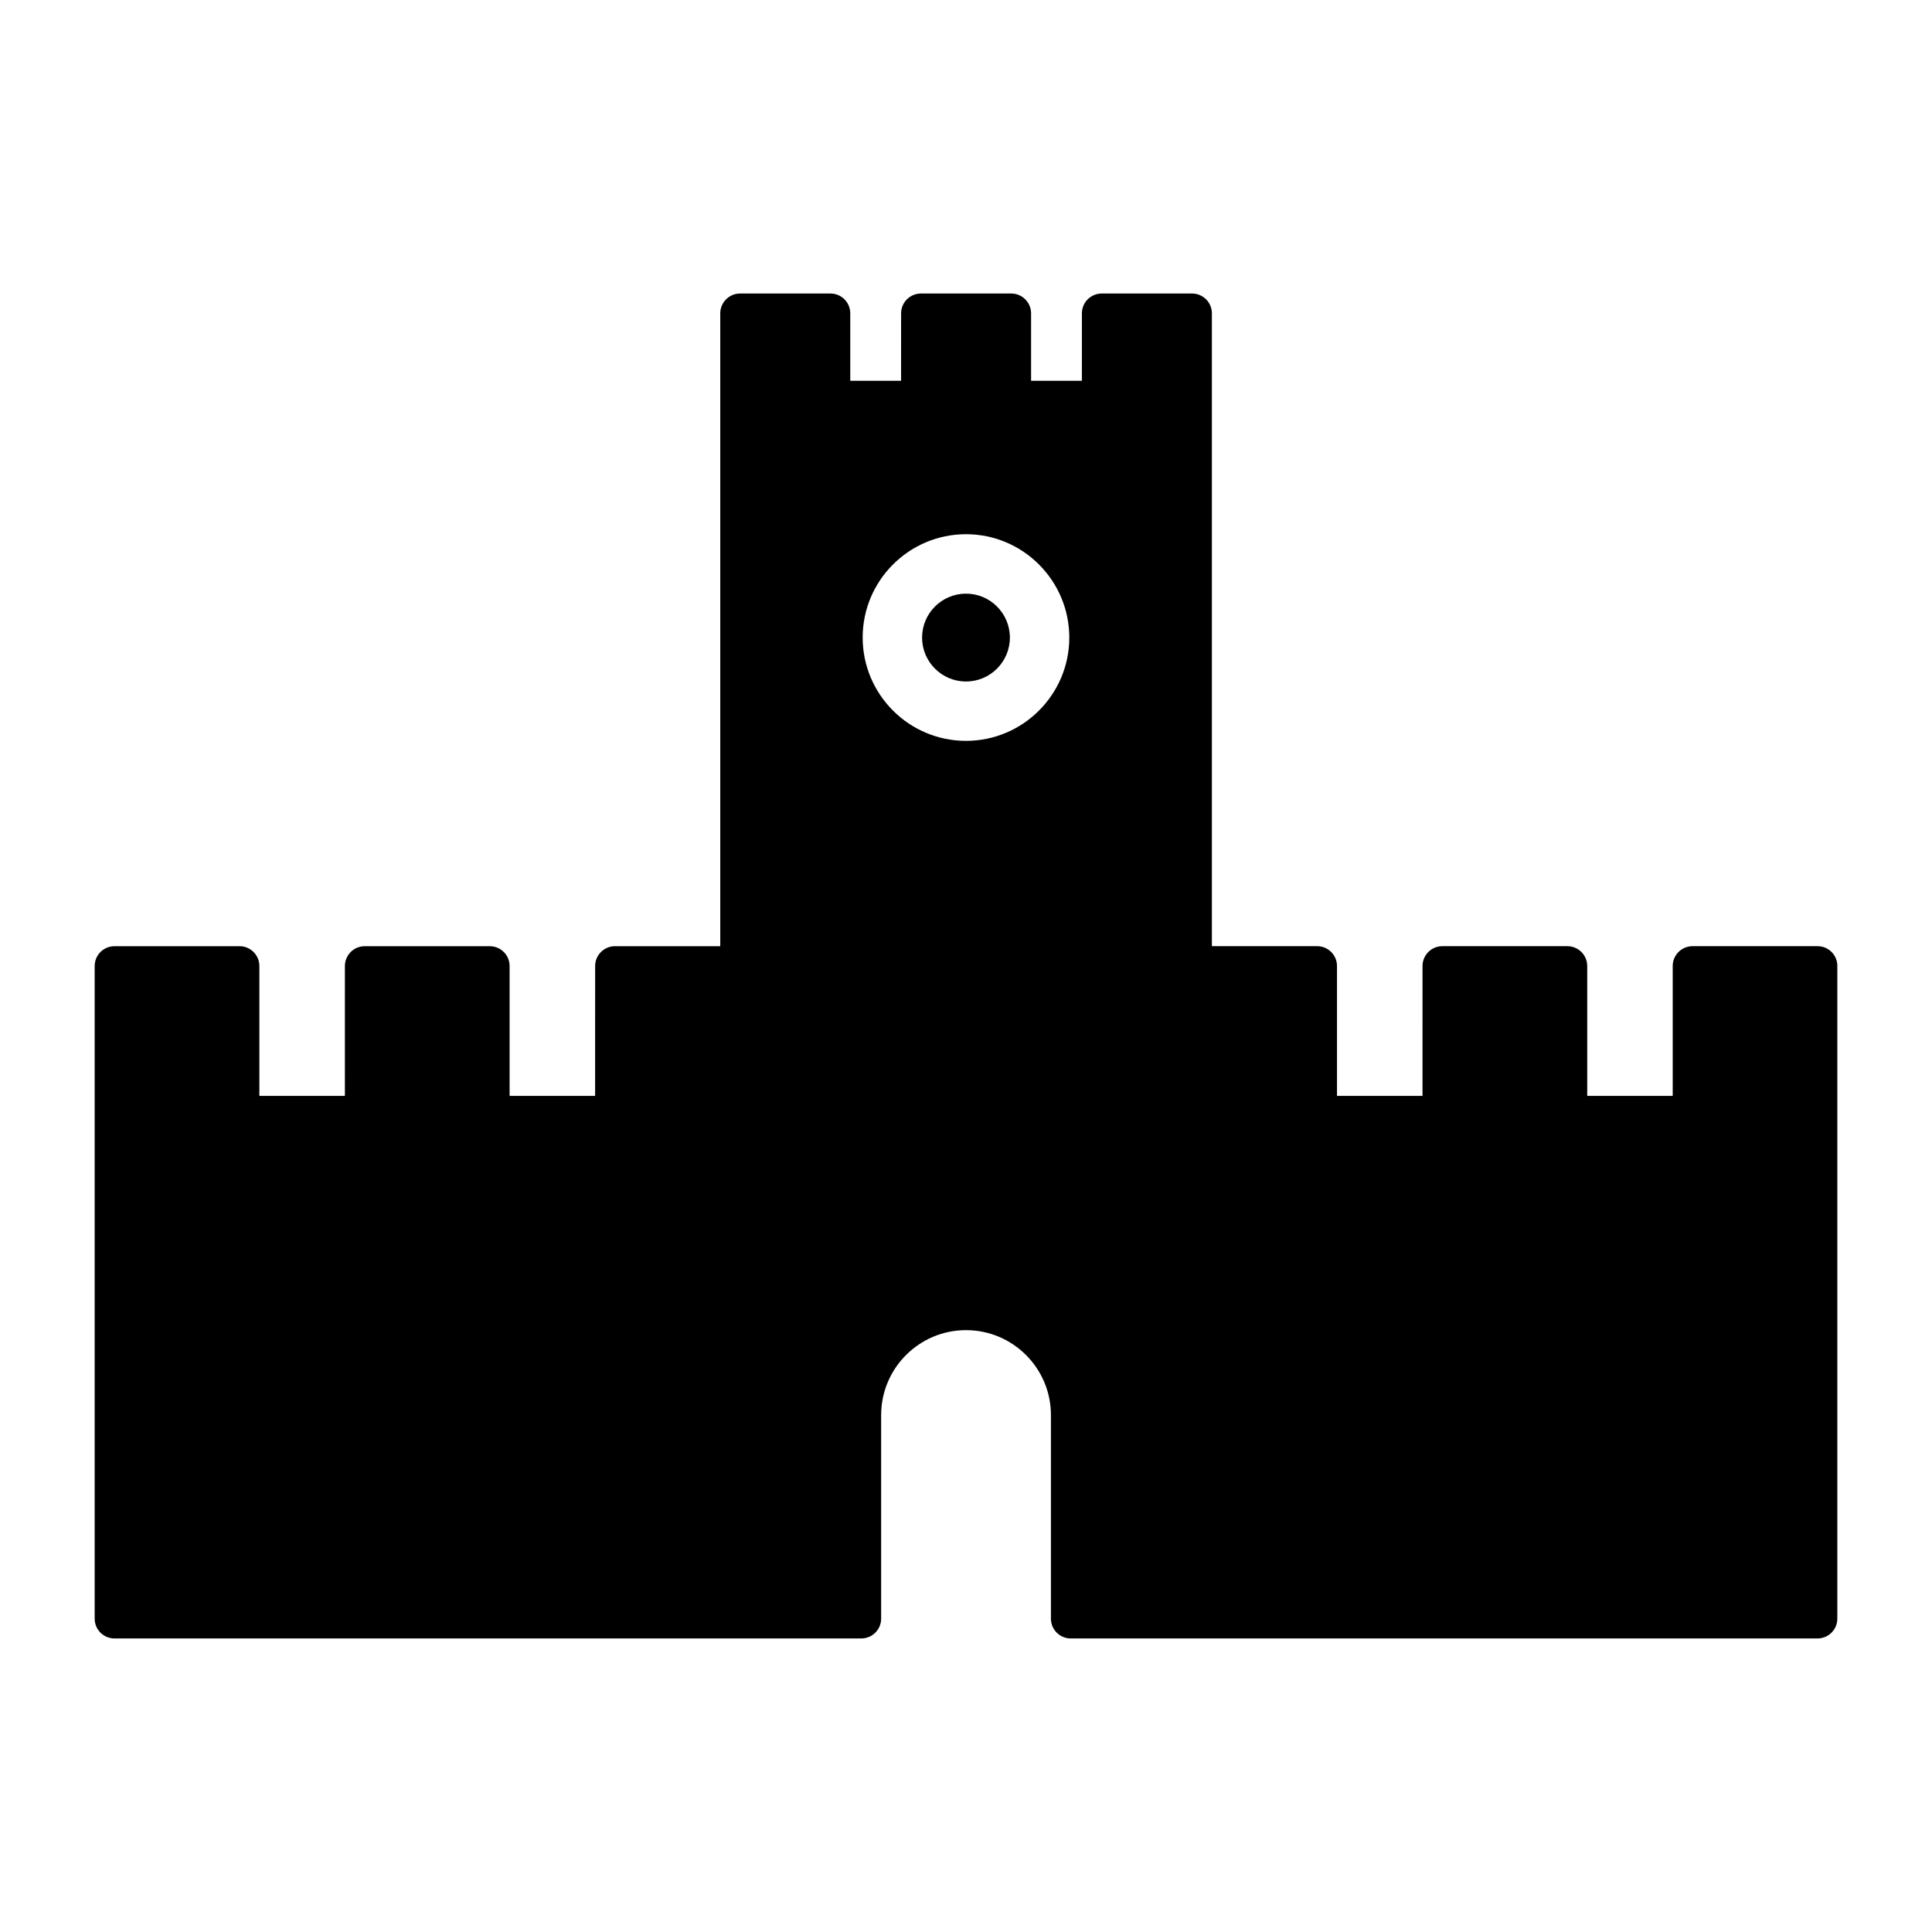
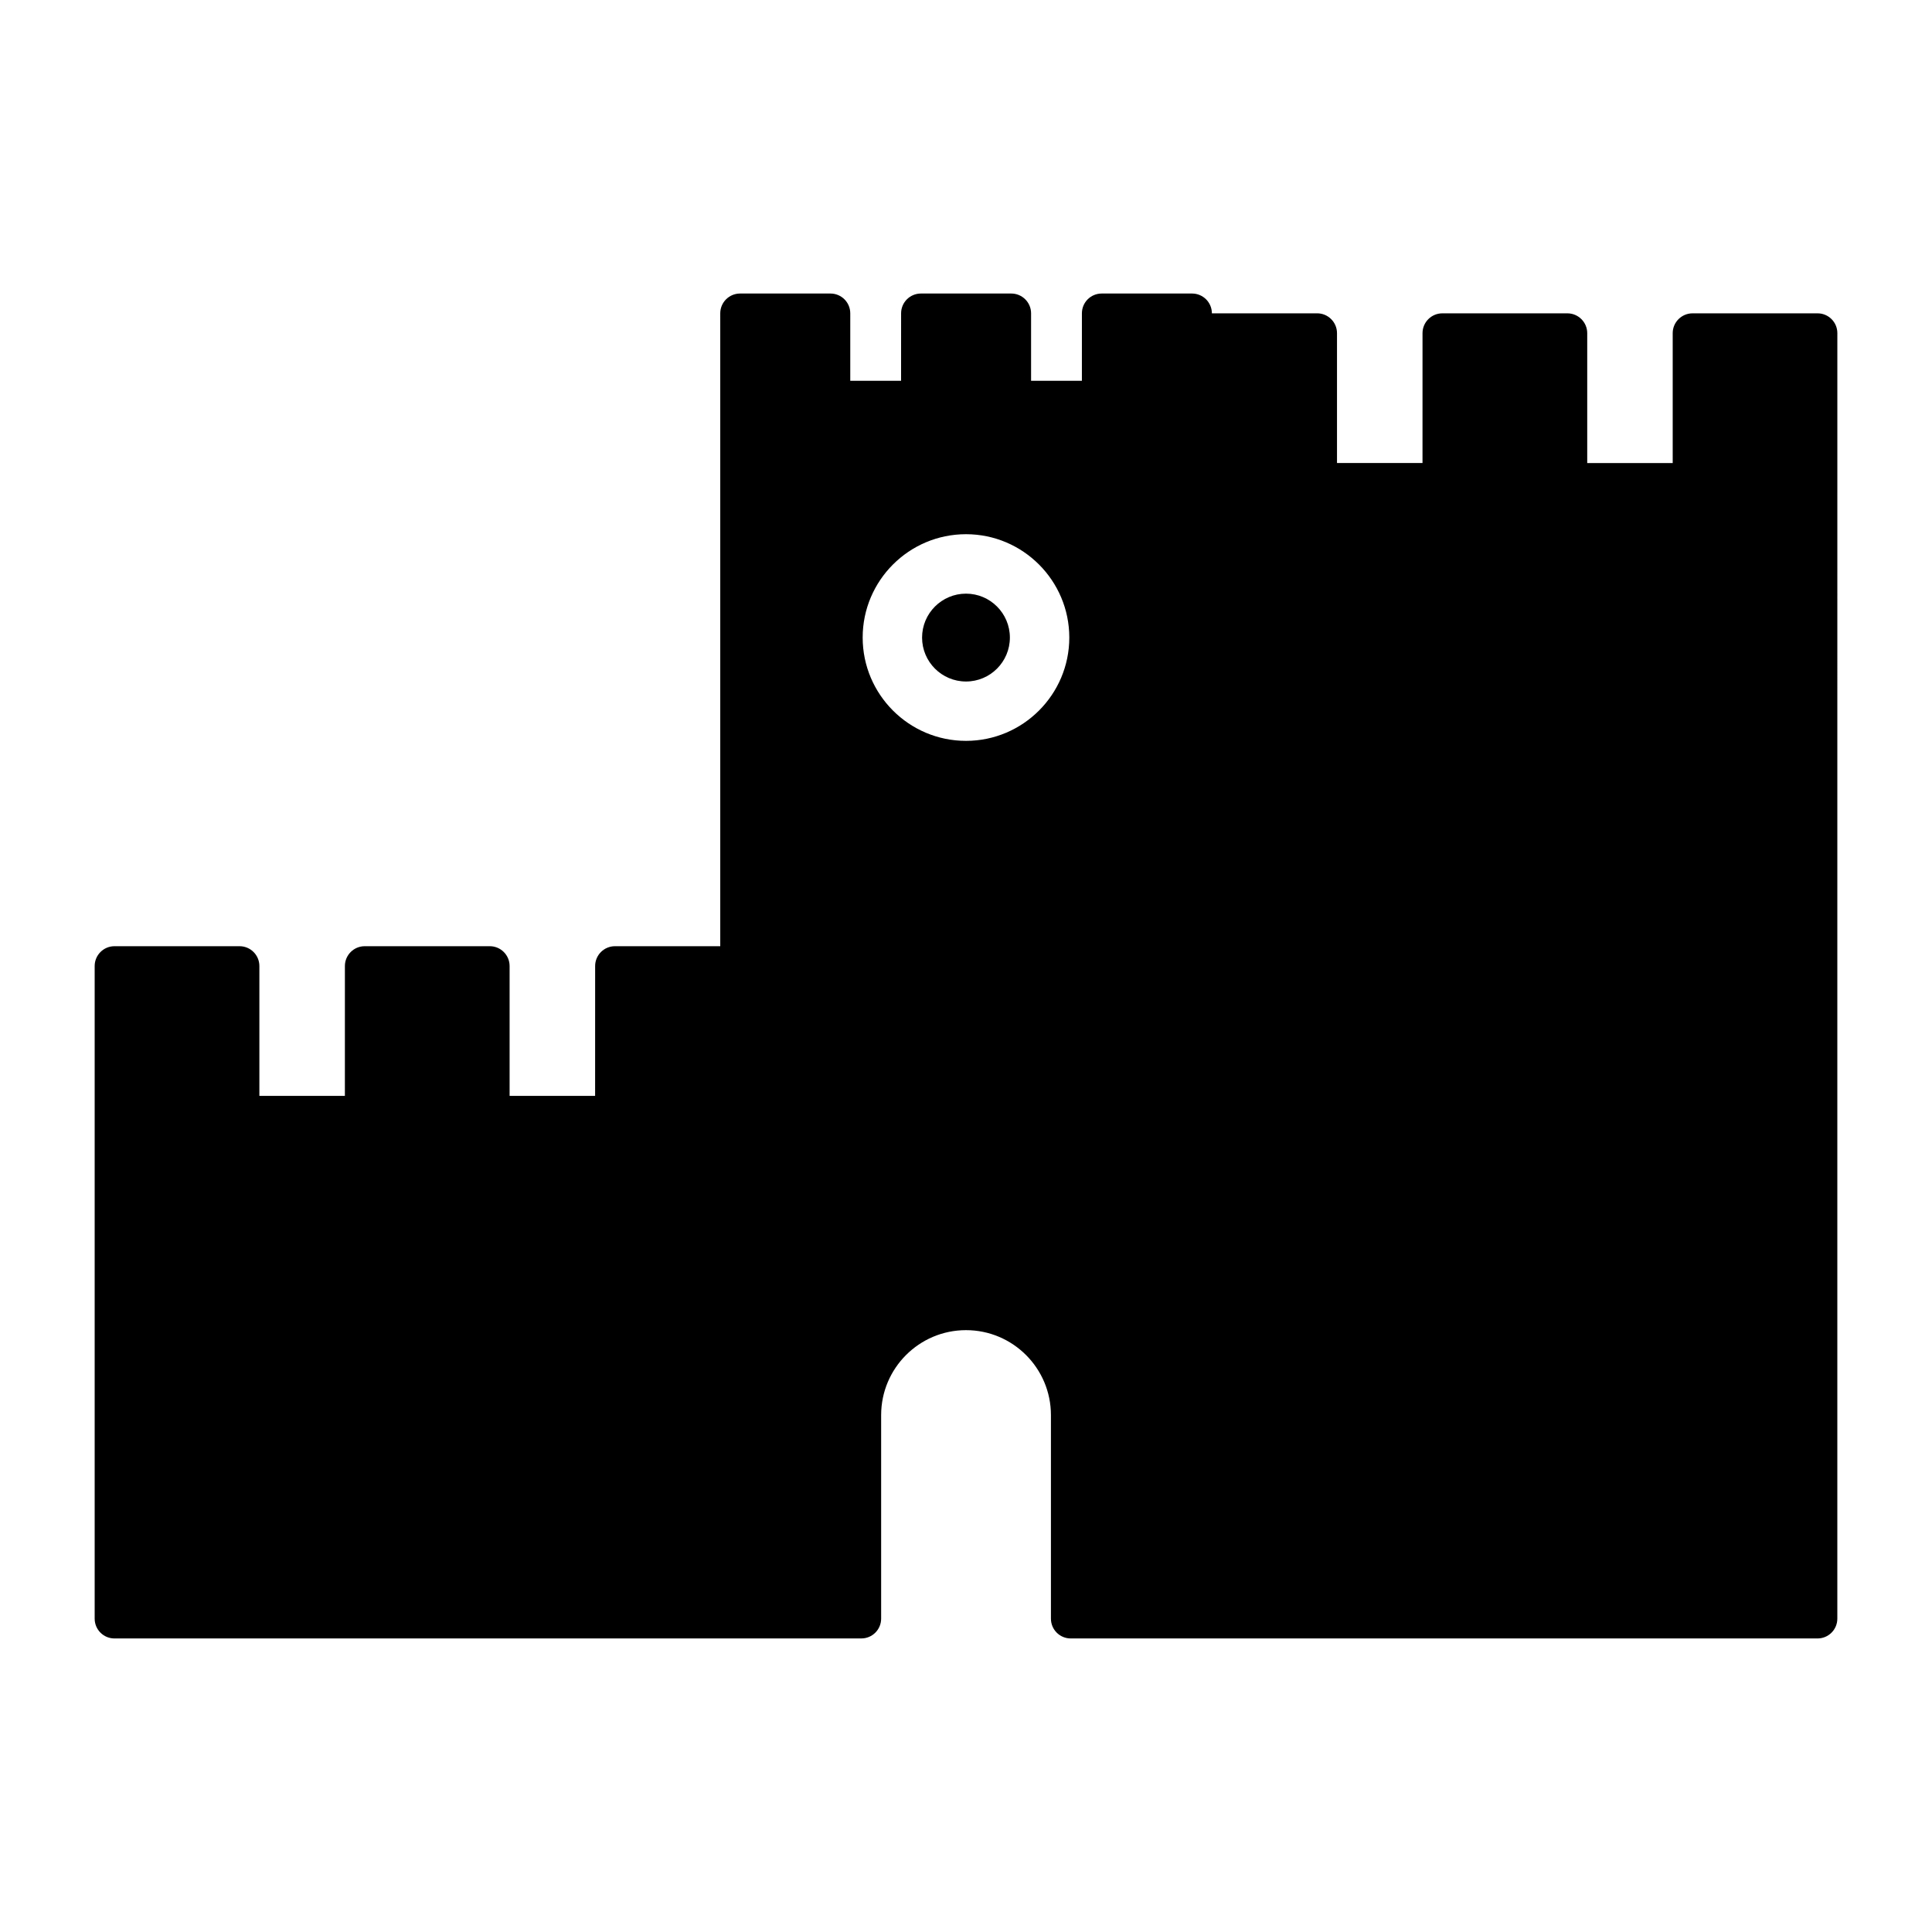
<svg xmlns="http://www.w3.org/2000/svg" fill="#000000" width="800px" height="800px" version="1.1" viewBox="144 144 512 512">
-   <path d="m400 285.57c-15.105 0-27.383 12.289-27.383 27.383s12.281 27.383 27.383 27.383c15.094 0 27.375-12.289 27.375-27.383-0.004-15.09-12.281-27.383-27.375-27.383zm0 39.035c-6.422 0-11.641-5.215-11.641-11.641 0-6.422 5.227-11.641 11.641-11.641s11.629 5.215 11.629 11.641c0 6.426-5.207 11.641-11.629 11.641zm230.91 75.395v172.96c0 2.906-2.352 5.246-5.246 5.246h-197.91c-2.898 0-5.246-2.34-5.246-5.246v-53.941c0-12.426-10.086-22.516-22.504-22.516-12.406 0-22.492 10.086-22.492 22.516v53.938c0 2.906-2.352 5.246-5.246 5.246l-197.93 0.004c-2.898 0-5.246-2.34-5.246-5.246v-172.96c0-2.887 2.352-5.246 5.246-5.246h33.156c2.898 0 5.246 2.363 5.246 5.246v34.426h22.66l0.004-34.426c0-2.887 2.352-5.246 5.246-5.246h33.156c2.898 0 5.246 2.363 5.246 5.246v34.426h22.66l0.008-34.426c0-2.887 2.352-5.246 5.246-5.246h27.91v-167.72c0-2.898 2.352-5.246 5.246-5.246h23.961c2.898 0 5.246 2.352 5.246 5.246v17.875h13.465l0.008-17.875c0-2.898 2.352-5.246 5.246-5.246h23.953c2.887 0 5.246 2.352 5.246 5.246v17.875h13.465l0.004-17.875c0-2.898 2.34-5.246 5.246-5.246h23.953c2.898 0 5.246 2.352 5.246 5.246v167.71h27.91c2.887 0 5.246 2.363 5.246 5.246v34.426h22.66l0.004-34.422c0-2.887 2.352-5.246 5.246-5.246h33.156c2.887 0 5.246 2.363 5.246 5.246v34.426h22.652v-34.426c0-2.887 2.363-5.246 5.246-5.246h33.156c2.879-0.004 5.231 2.348 5.231 5.246z" />
+   <path d="m400 285.57c-15.105 0-27.383 12.289-27.383 27.383s12.281 27.383 27.383 27.383c15.094 0 27.375-12.289 27.375-27.383-0.004-15.09-12.281-27.383-27.375-27.383zm0 39.035c-6.422 0-11.641-5.215-11.641-11.641 0-6.422 5.227-11.641 11.641-11.641s11.629 5.215 11.629 11.641c0 6.426-5.207 11.641-11.629 11.641zm230.91 75.395v172.96c0 2.906-2.352 5.246-5.246 5.246h-197.91c-2.898 0-5.246-2.34-5.246-5.246v-53.941c0-12.426-10.086-22.516-22.504-22.516-12.406 0-22.492 10.086-22.492 22.516v53.938c0 2.906-2.352 5.246-5.246 5.246l-197.93 0.004c-2.898 0-5.246-2.34-5.246-5.246v-172.96c0-2.887 2.352-5.246 5.246-5.246h33.156c2.898 0 5.246 2.363 5.246 5.246v34.426h22.66l0.004-34.426c0-2.887 2.352-5.246 5.246-5.246h33.156c2.898 0 5.246 2.363 5.246 5.246v34.426h22.66l0.008-34.426c0-2.887 2.352-5.246 5.246-5.246h27.91v-167.72c0-2.898 2.352-5.246 5.246-5.246h23.961c2.898 0 5.246 2.352 5.246 5.246v17.875h13.465l0.008-17.875c0-2.898 2.352-5.246 5.246-5.246h23.953c2.887 0 5.246 2.352 5.246 5.246v17.875h13.465l0.004-17.875c0-2.898 2.34-5.246 5.246-5.246h23.953c2.898 0 5.246 2.352 5.246 5.246h27.91c2.887 0 5.246 2.363 5.246 5.246v34.426h22.66l0.004-34.422c0-2.887 2.352-5.246 5.246-5.246h33.156c2.887 0 5.246 2.363 5.246 5.246v34.426h22.652v-34.426c0-2.887 2.363-5.246 5.246-5.246h33.156c2.879-0.004 5.231 2.348 5.231 5.246z" />
</svg>